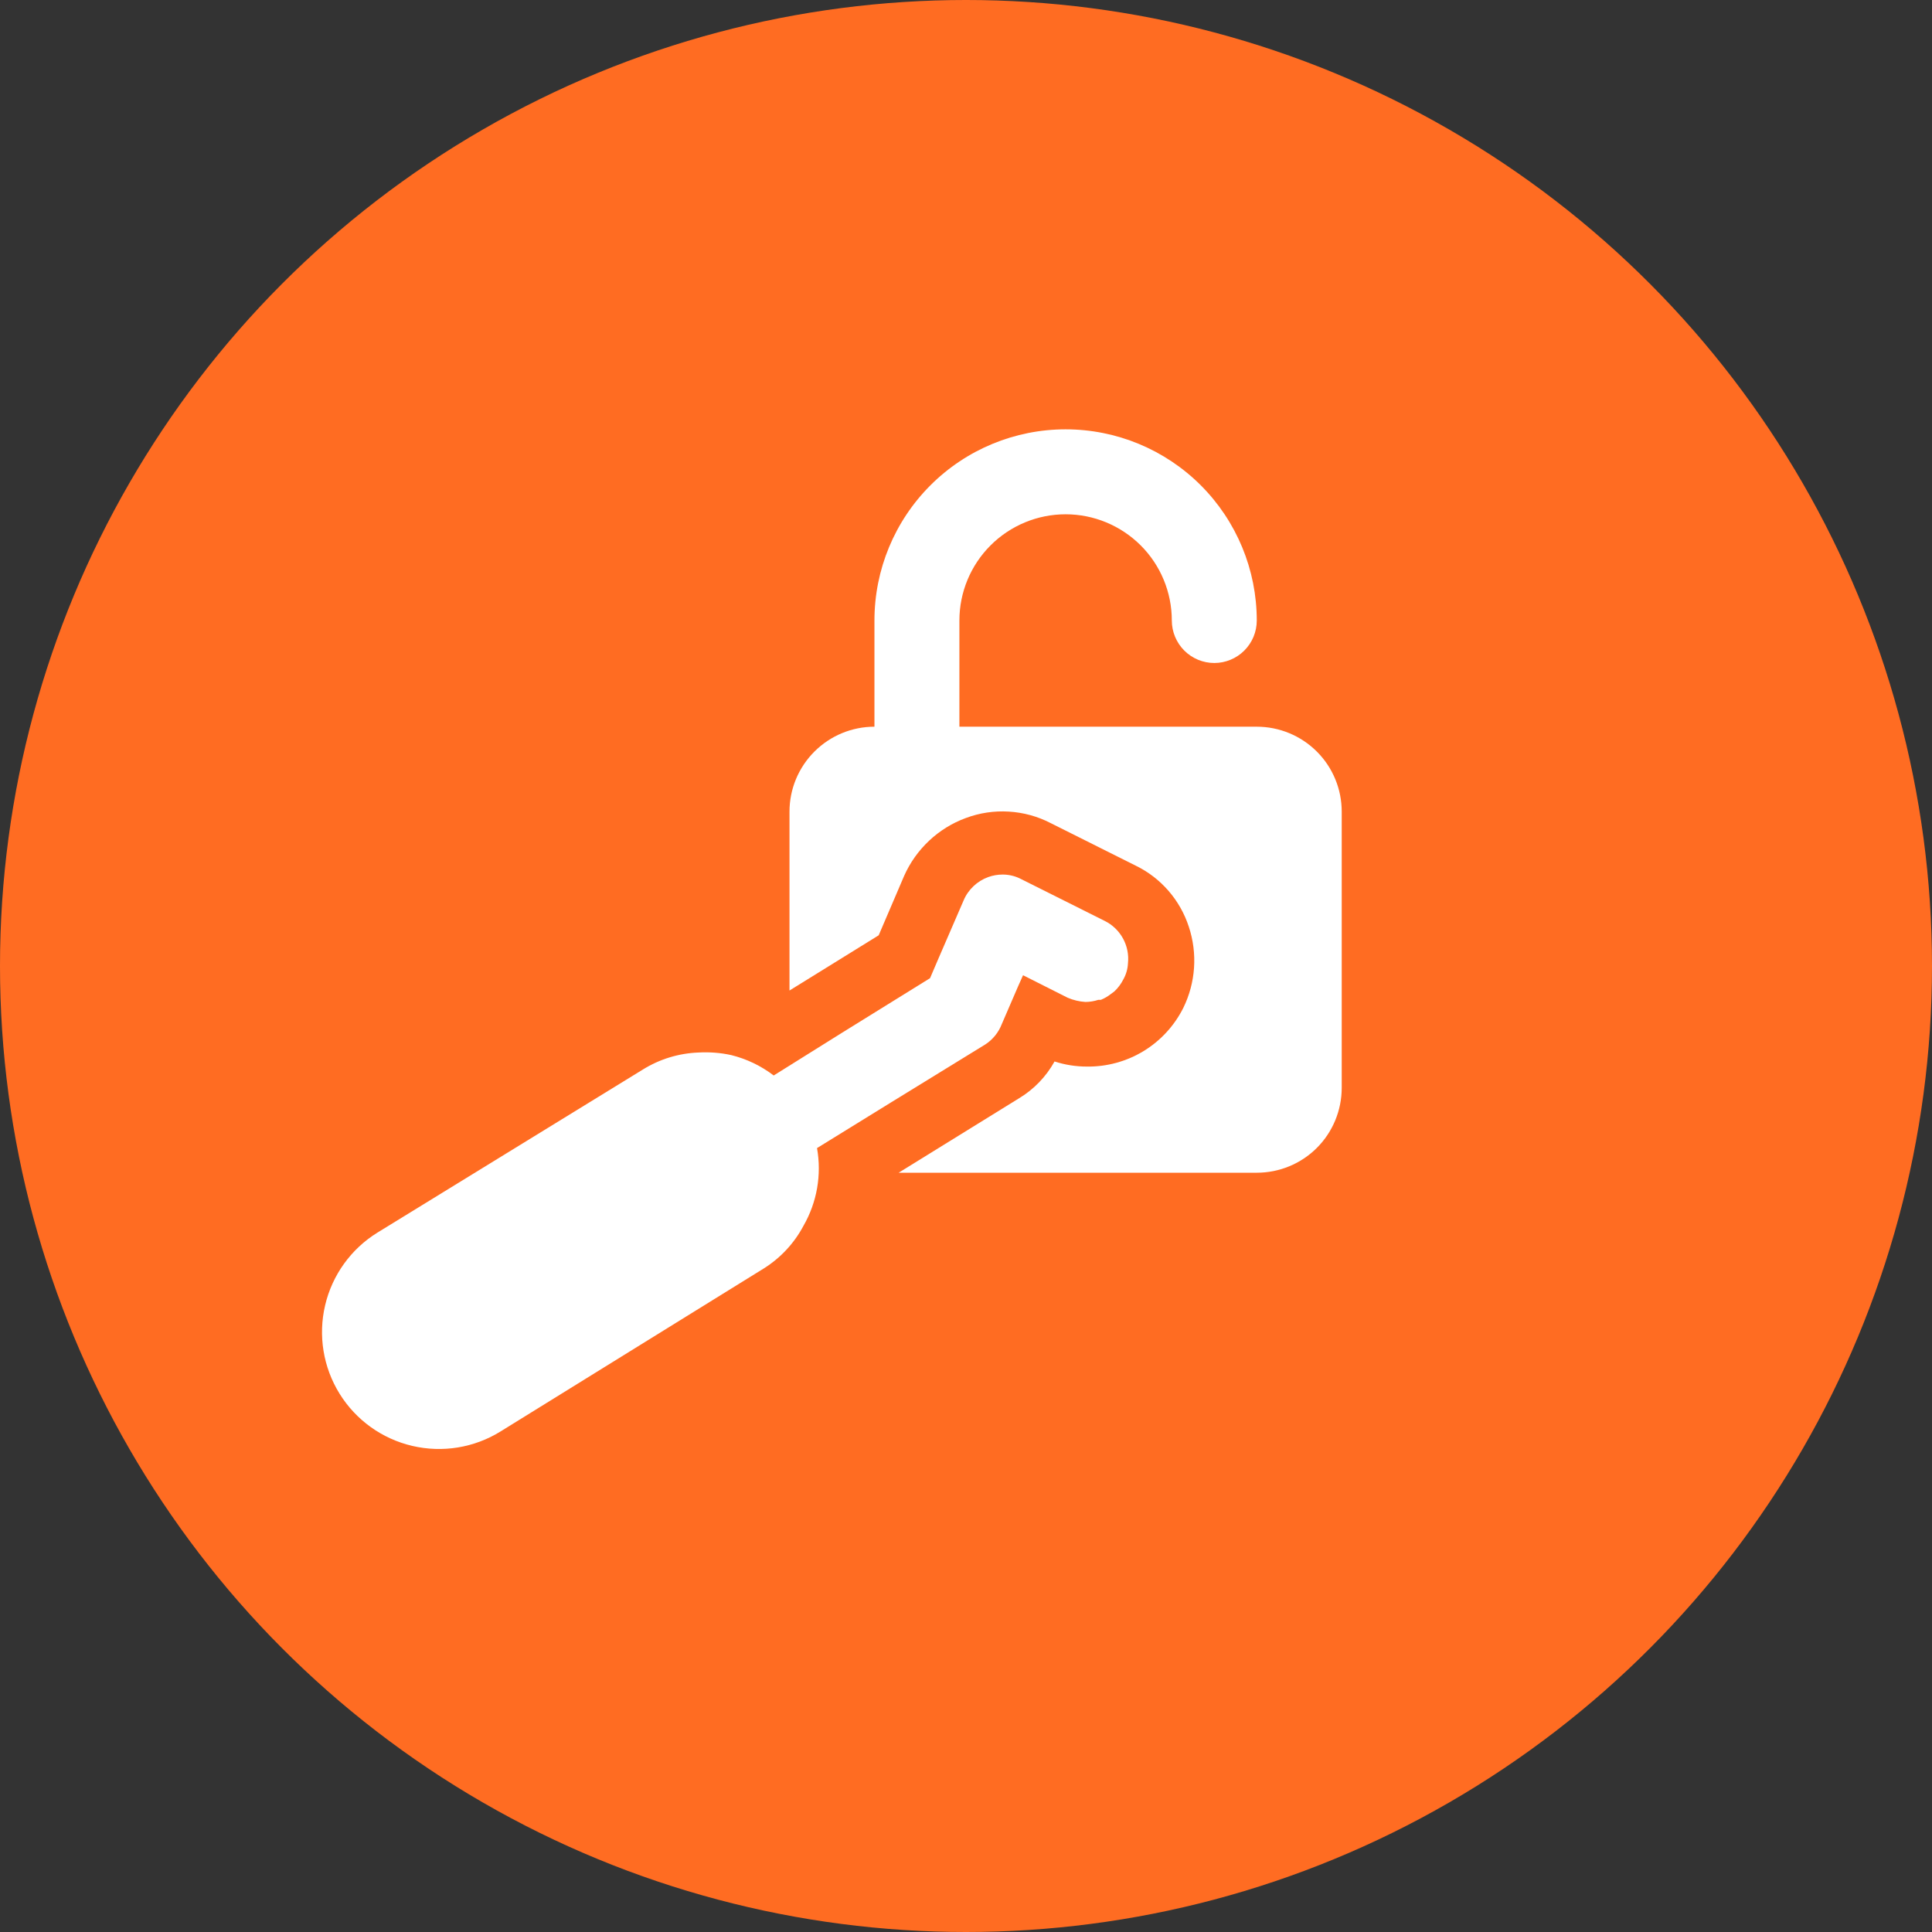
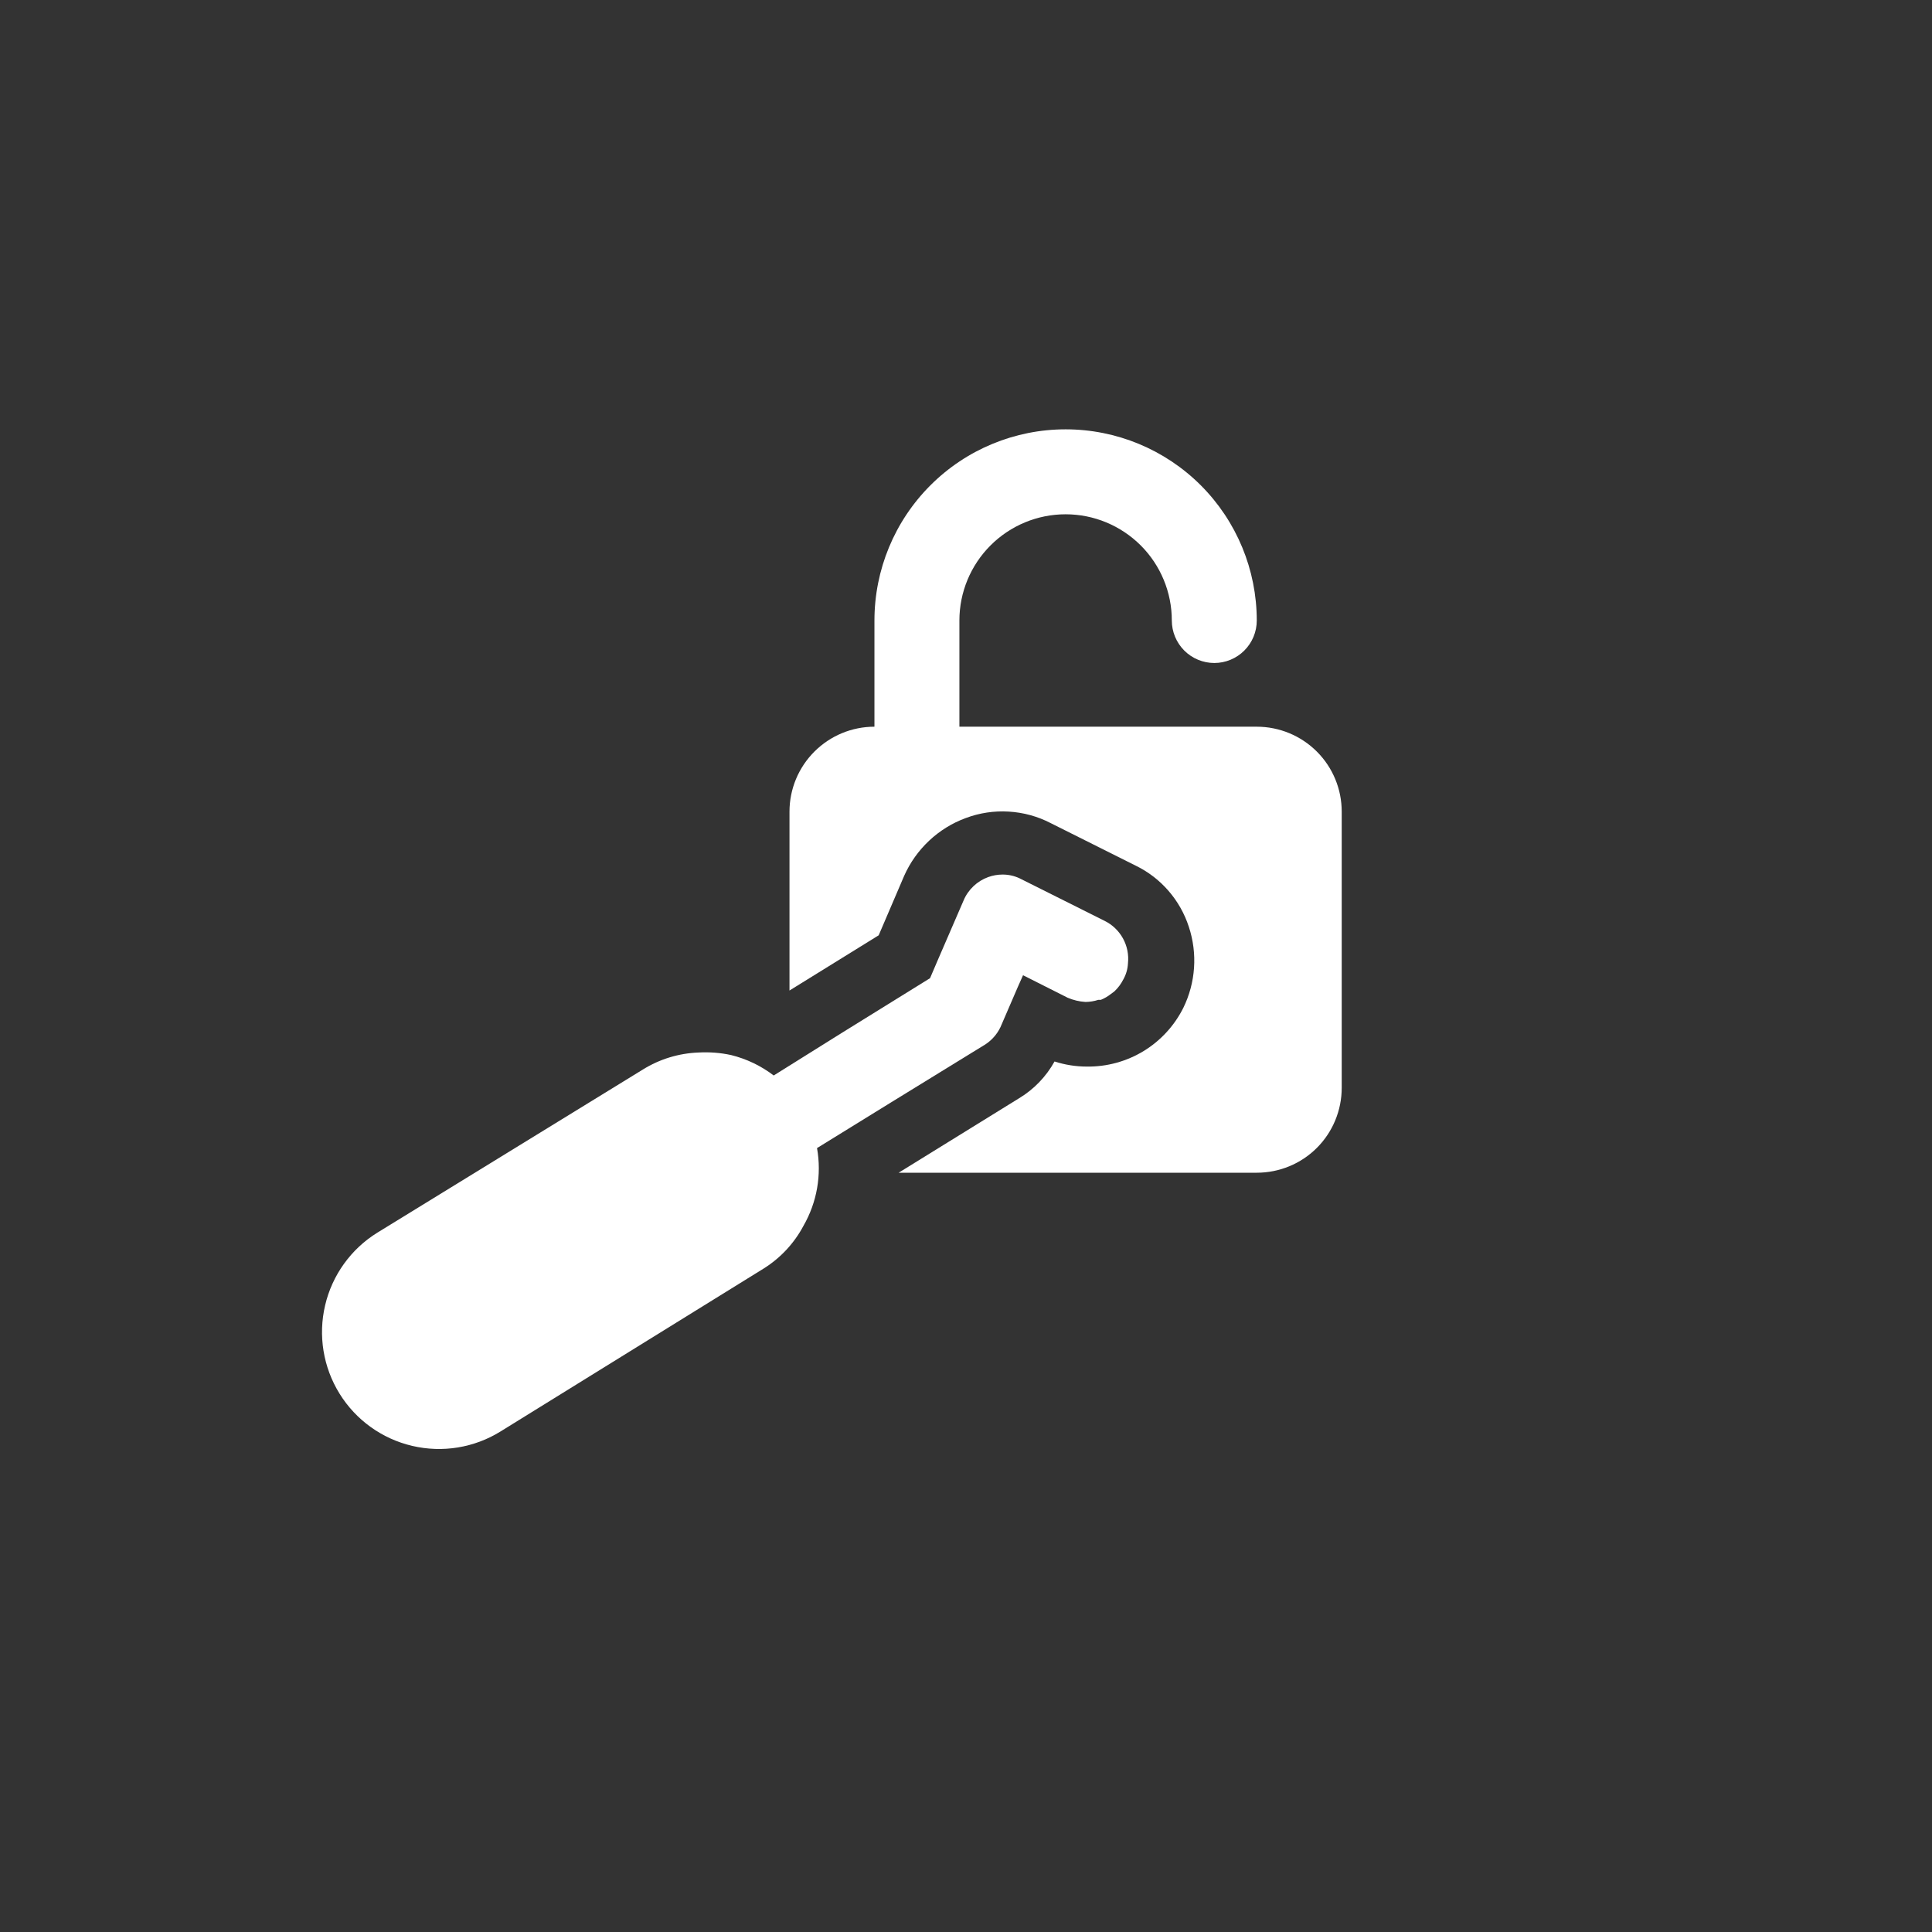
<svg xmlns="http://www.w3.org/2000/svg" width="36" height="36" viewBox="0 0 36 36" fill="none">
  <rect x="0" y="0" width="36" height="36" fill="#333333" stroke="none" />
-   <circle cx="18" cy="18" r="18" fill="#FF6C22" />
  <path d="M23.418 13.541H17.877V11.562C17.877 11.037 18.086 10.534 18.457 10.163C18.828 9.792 19.331 9.583 19.856 9.583C20.381 9.583 20.884 9.792 21.256 10.163C21.627 10.534 21.835 11.037 21.835 11.562C21.835 11.772 21.919 11.973 22.067 12.122C22.215 12.27 22.417 12.354 22.627 12.354C22.837 12.354 23.038 12.27 23.186 12.122C23.335 11.973 23.418 11.772 23.418 11.562C23.418 10.617 23.043 9.711 22.375 9.043C21.707 8.375 20.801 8 19.856 8C18.911 8 18.005 8.375 17.337 9.043C16.669 9.711 16.294 10.617 16.294 11.562V13.541C15.874 13.541 15.472 13.708 15.175 14.005C14.878 14.302 14.711 14.704 14.711 15.124V18.457L16.373 17.428L16.848 16.319C16.958 16.072 17.116 15.85 17.313 15.665C17.51 15.48 17.742 15.336 17.996 15.243C18.252 15.147 18.525 15.106 18.798 15.123C19.07 15.139 19.337 15.212 19.579 15.338L21.162 16.13C21.395 16.243 21.603 16.403 21.773 16.599C21.943 16.795 22.072 17.023 22.152 17.269C22.317 17.767 22.28 18.31 22.049 18.781C21.882 19.114 21.625 19.393 21.308 19.586C20.99 19.779 20.624 19.879 20.252 19.874C20.048 19.874 19.845 19.842 19.65 19.779C19.493 20.062 19.264 20.3 18.985 20.467L16.745 21.852H23.418C23.838 21.852 24.241 21.686 24.538 21.389C24.835 21.092 25.001 20.689 25.001 20.269V15.124C25.001 14.704 24.835 14.302 24.538 14.005C24.241 13.708 23.838 13.541 23.418 13.541Z" fill="white" />
  <path d="M15.224 21.393L16.609 20.538L18.359 19.462C18.499 19.371 18.607 19.238 18.667 19.082L18.968 18.385L19.063 18.172L19.894 18.591C20 18.636 20.112 18.663 20.227 18.67C20.308 18.669 20.388 18.656 20.464 18.631H20.512C20.58 18.603 20.644 18.566 20.702 18.52L20.765 18.473C20.833 18.409 20.889 18.334 20.931 18.251C20.983 18.159 21.013 18.056 21.018 17.95C21.035 17.789 21.003 17.628 20.925 17.486C20.847 17.345 20.728 17.23 20.583 17.159L19 16.367C18.901 16.32 18.793 16.296 18.683 16.296C18.591 16.296 18.5 16.312 18.414 16.343C18.312 16.38 18.218 16.438 18.139 16.513C18.06 16.588 17.997 16.678 17.955 16.779L17.472 17.895L17.33 18.227L15.683 19.248L14.417 20.04C14.181 19.86 13.912 19.731 13.625 19.66C13.425 19.616 13.22 19.601 13.016 19.612C12.648 19.626 12.291 19.735 11.979 19.929L7.031 22.969C6.54 23.273 6.19 23.76 6.058 24.323C5.926 24.885 6.022 25.477 6.327 25.969C6.631 26.46 7.118 26.81 7.681 26.942C8.244 27.074 8.836 26.978 9.327 26.673L14.235 23.634C14.545 23.439 14.799 23.166 14.971 22.842C15.223 22.404 15.313 21.891 15.224 21.393Z" fill="white" />
</svg>